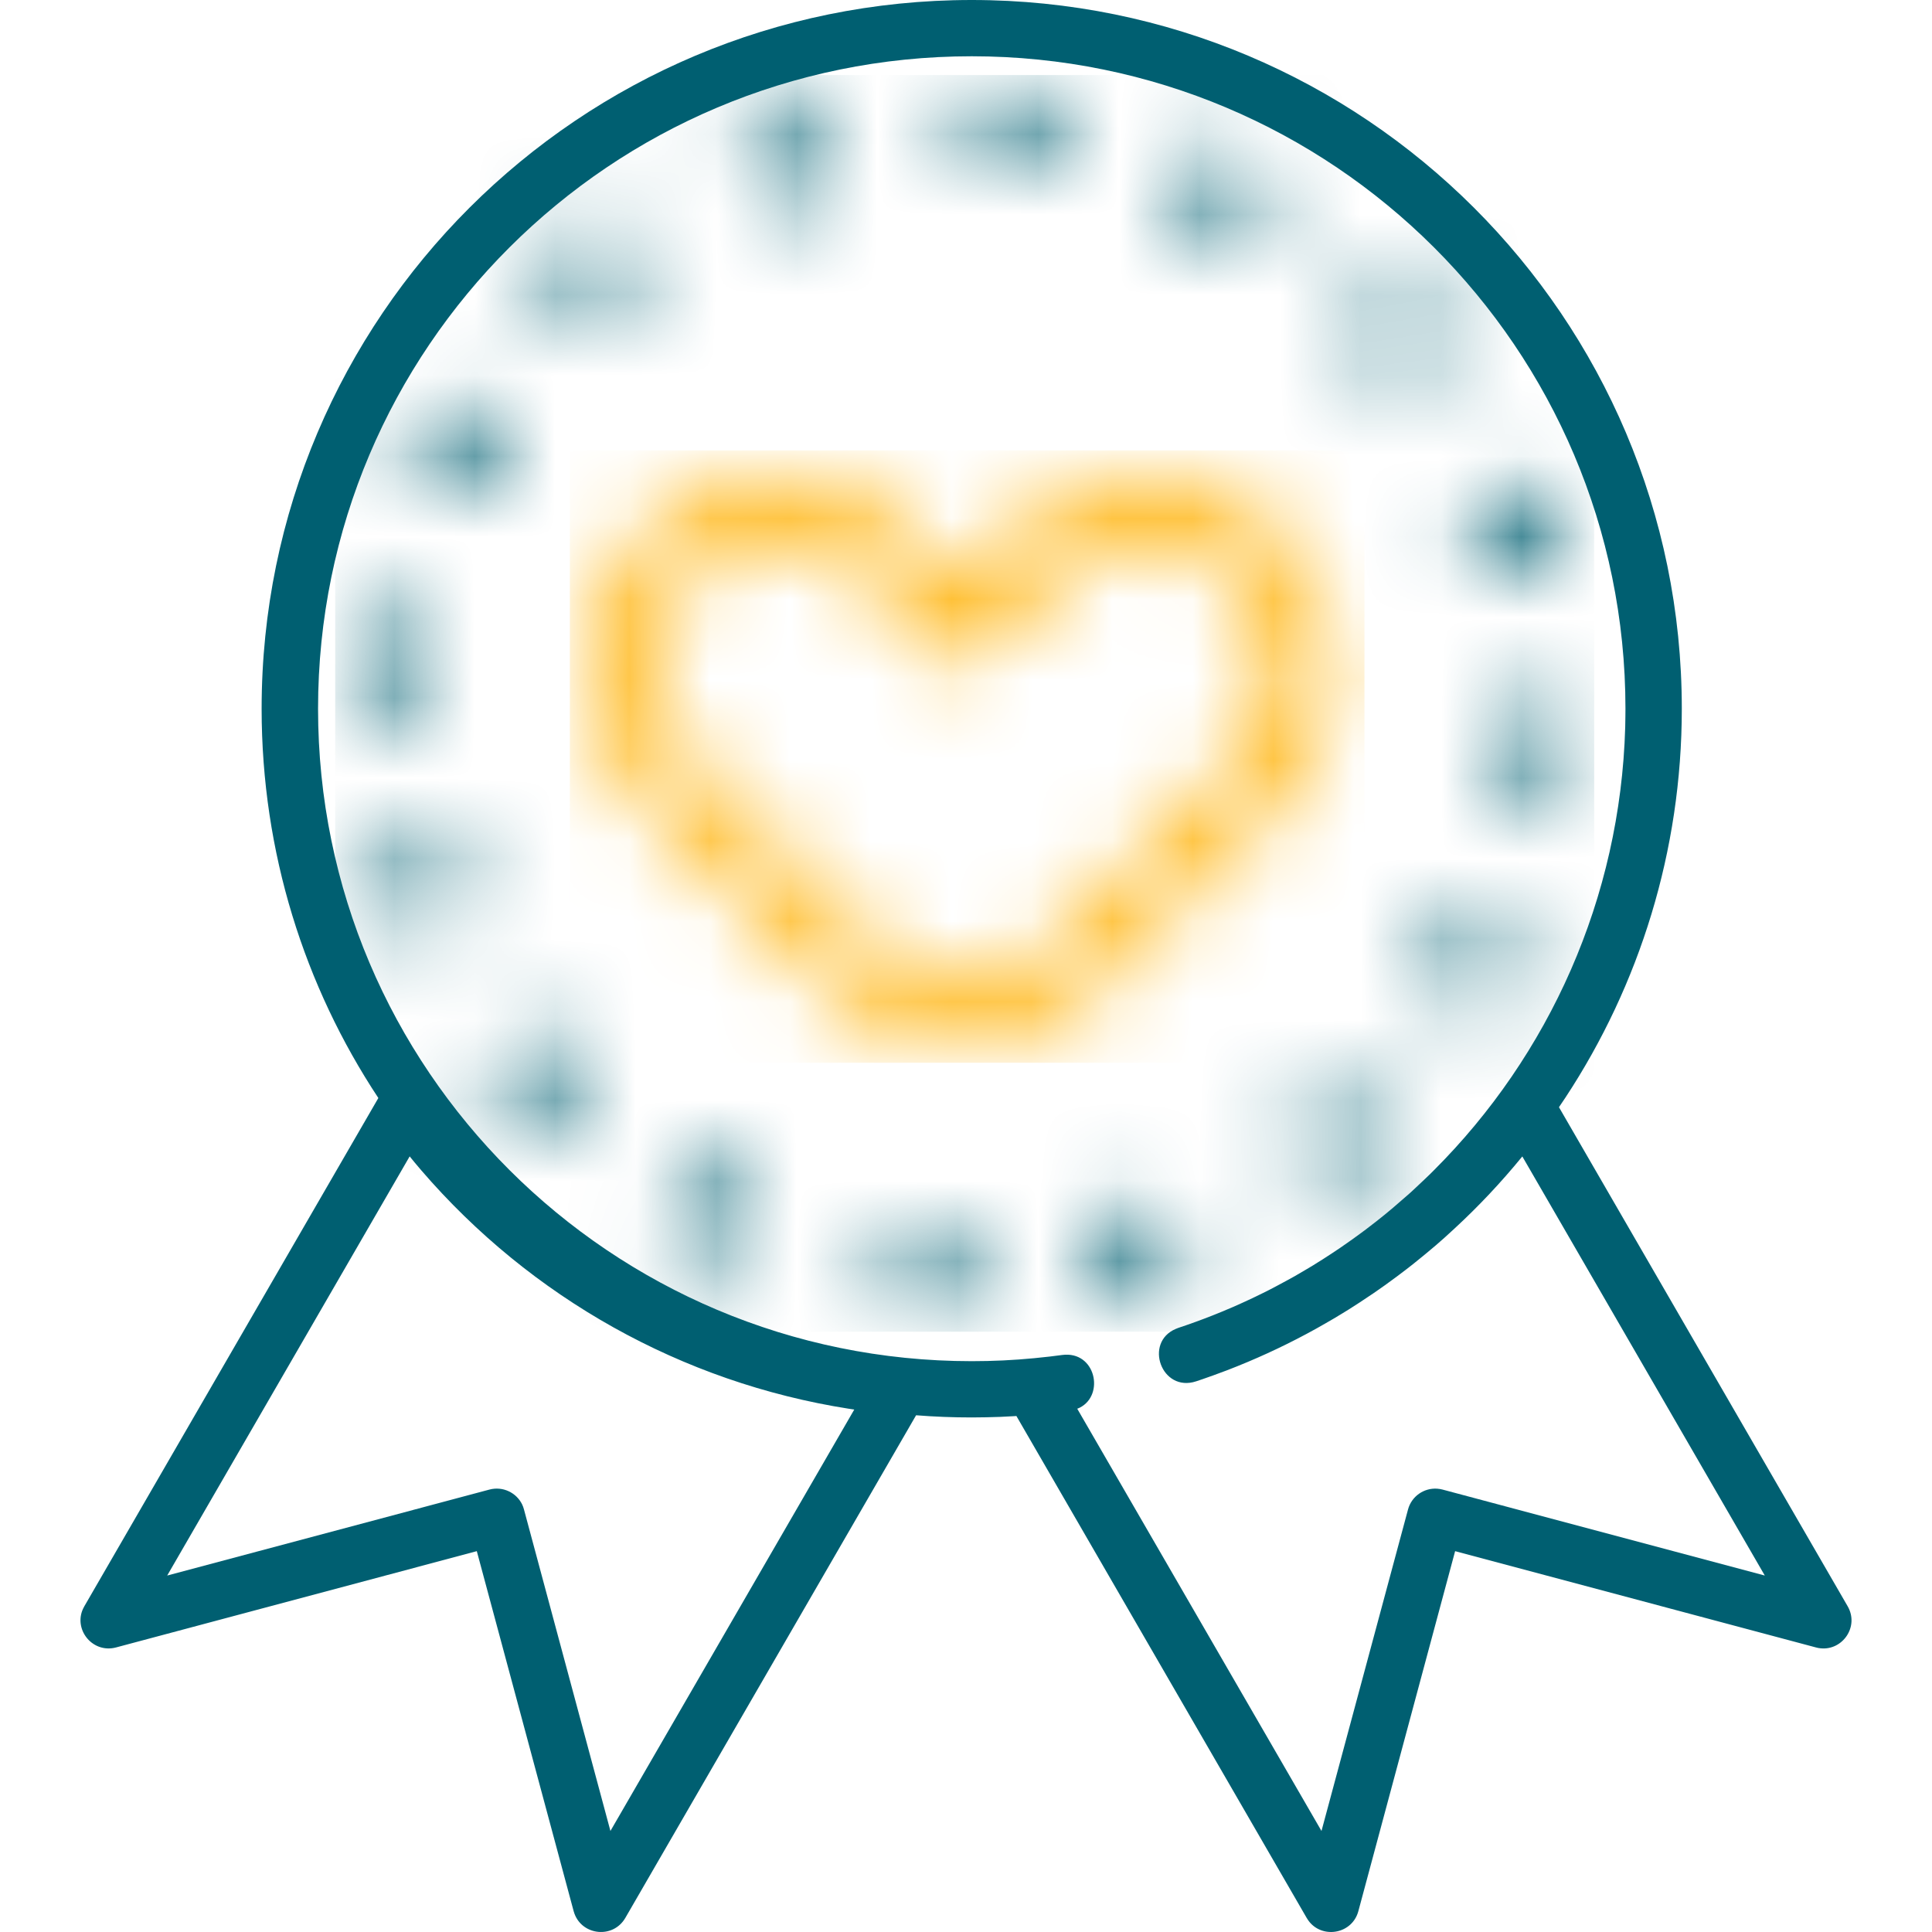
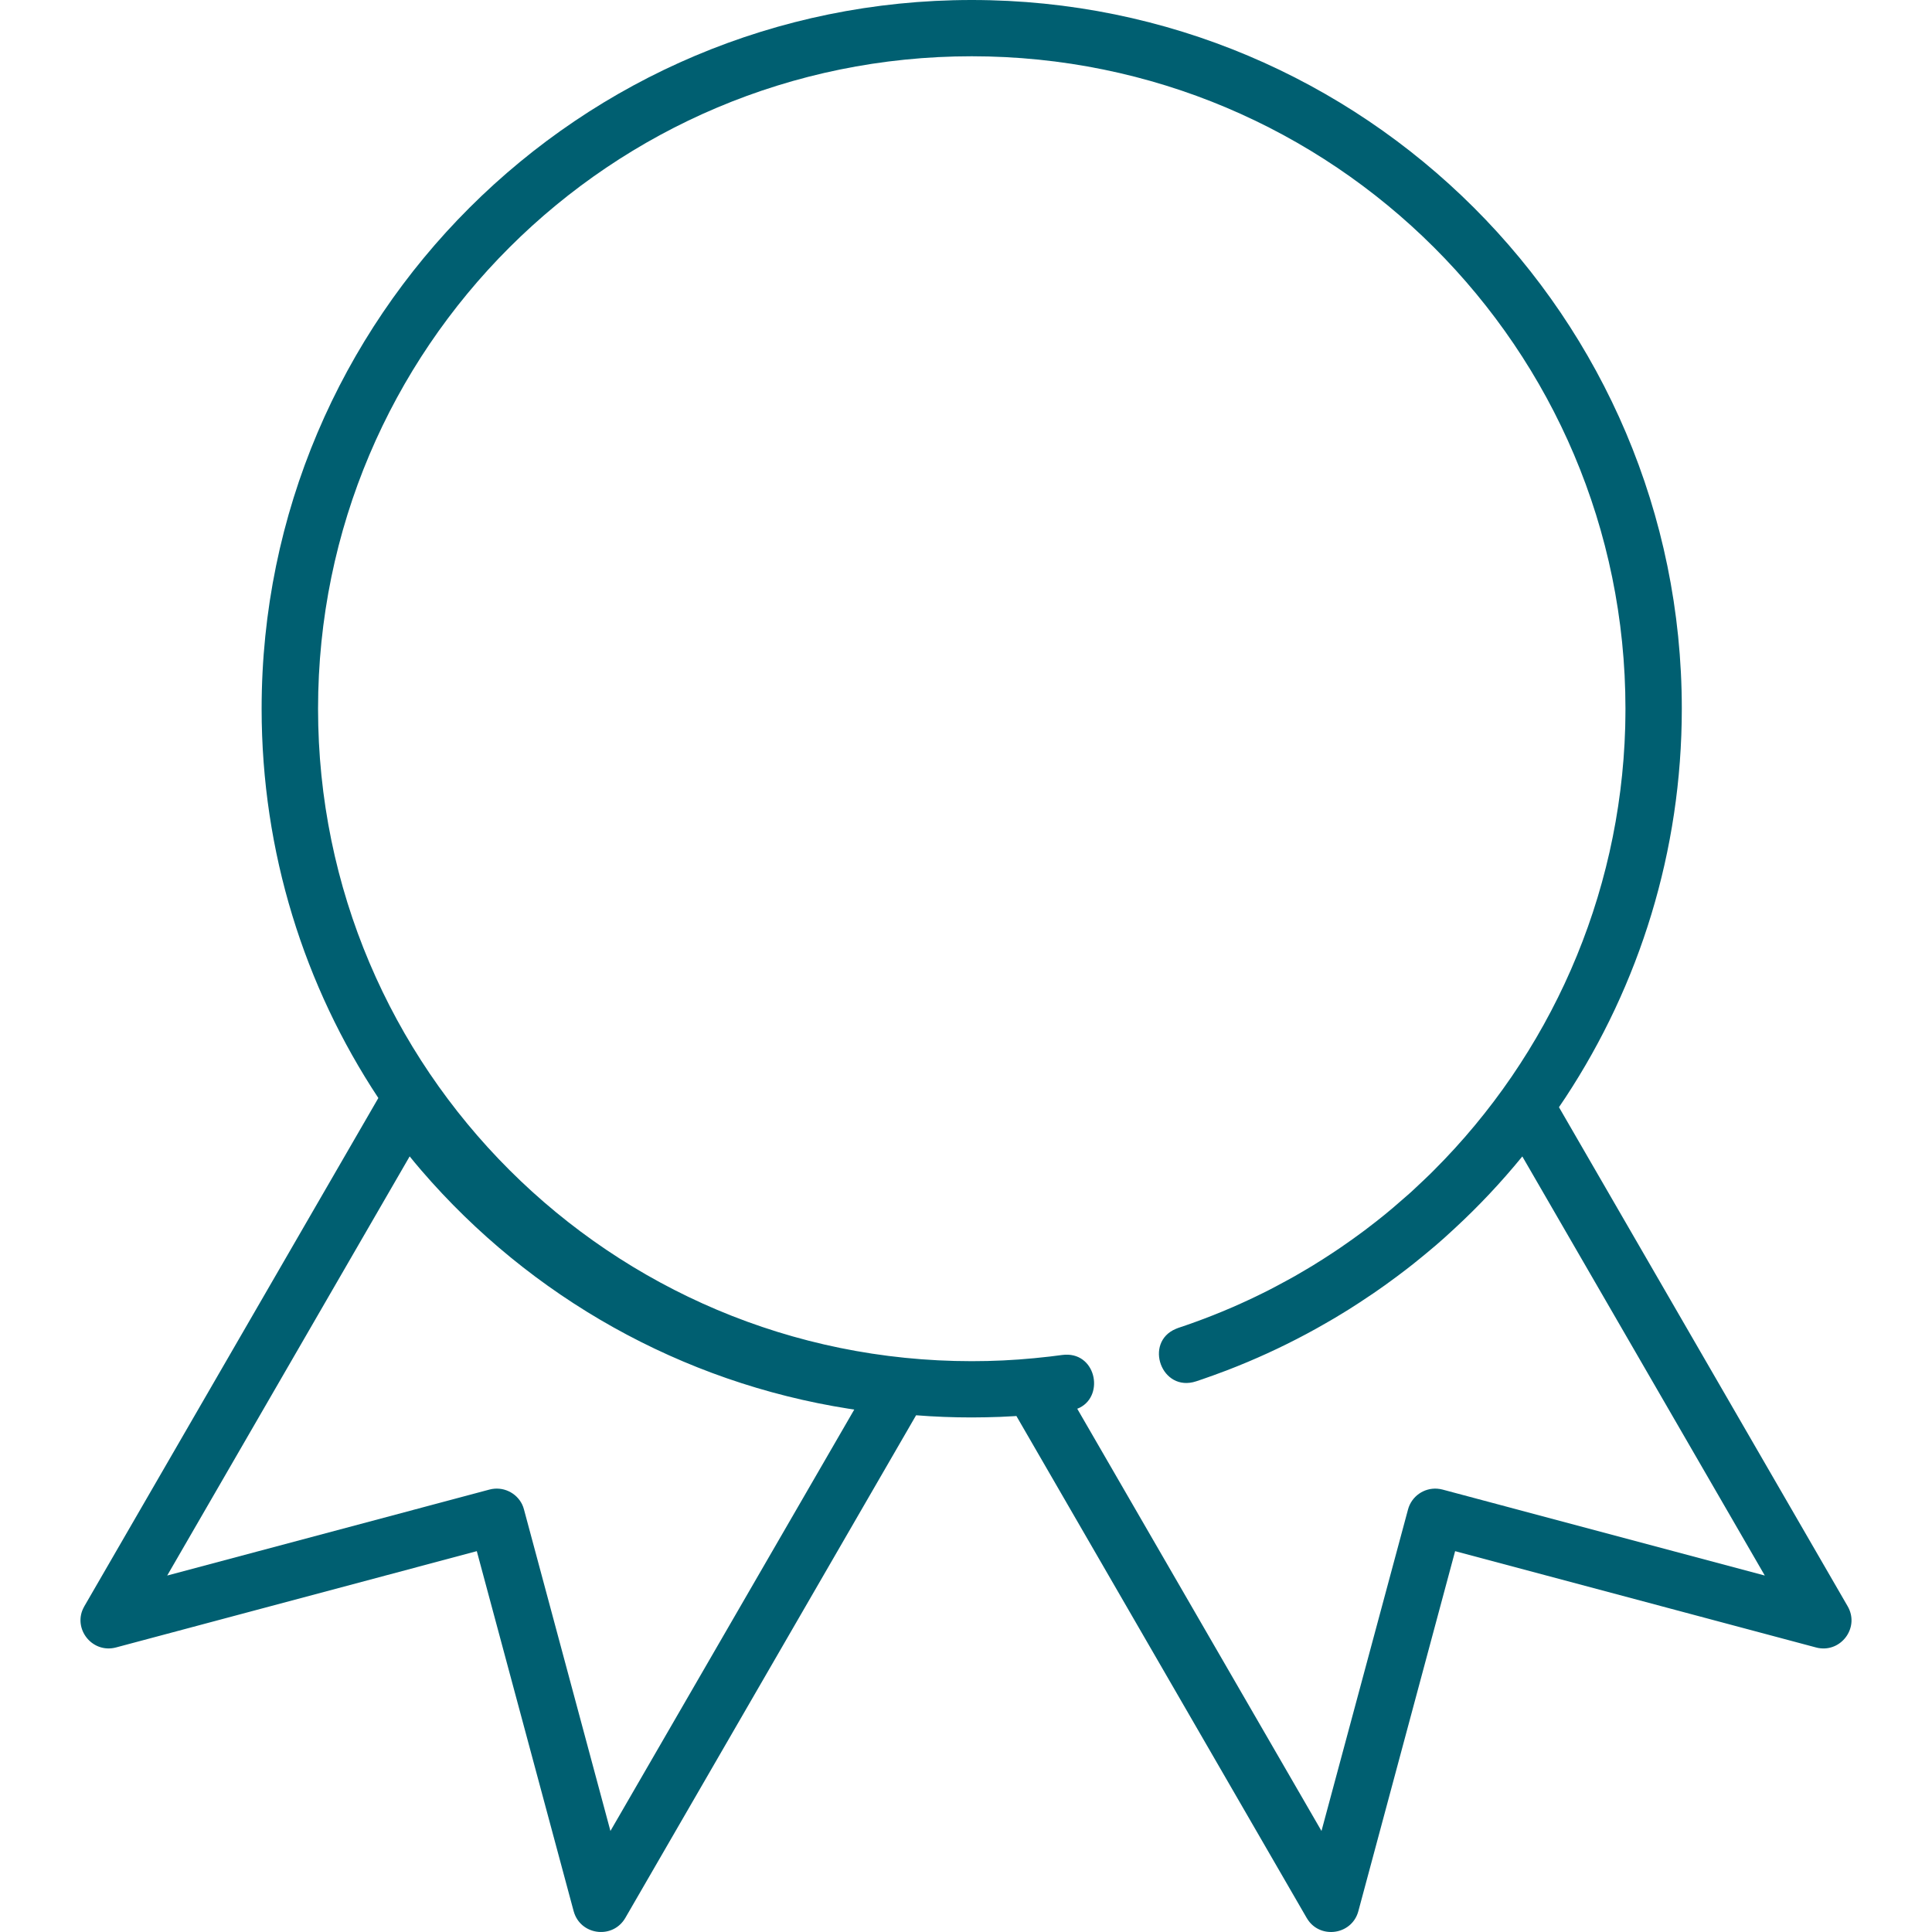
<svg xmlns="http://www.w3.org/2000/svg" xmlns:xlink="http://www.w3.org/1999/xlink" width="24px" height="24px" viewBox="0 0 24 24">
  <title>atoms/icons/home/especializado</title>
  <defs>
-     <path d="M6.595,15.081 L6.716,14.157 C7.003,14.194 7.294,14.213 7.587,14.213 L7.587,15.145 C7.254,15.145 6.923,15.124 6.595,15.081 Z M3.782,14.125 L4.251,13.319 C4.503,13.465 4.764,13.594 5.032,13.706 L4.673,14.567 C4.367,14.439 4.069,14.292 3.782,14.125 Z M1.554,12.165 L2.296,11.599 C2.473,11.83 2.664,12.049 2.87,12.256 L2.208,12.913 C1.974,12.678 1.755,12.428 1.554,12.165 Z M0.244,9.483 L1.147,9.249 C1.221,9.531 1.313,9.806 1.422,10.075 L0.558,10.427 C0.432,10.12 0.328,9.805 0.244,9.483 Z M0.07,6.542 L0.995,6.668 C0.956,6.954 0.935,7.244 0.934,7.537 L0,7.532 C0.002,7.199 0.025,6.869 0.07,6.542 Z M1.042,3.74 L1.847,4.212 C1.7,4.463 1.569,4.722 1.455,4.99 L0.595,4.628 C0.724,4.322 0.874,4.025 1.042,3.74 Z M3.018,1.526 L3.581,2.27 C3.348,2.445 3.128,2.636 2.92,2.84 L2.265,2.175 C2.502,1.943 2.753,1.726 3.018,1.526 Z M5.712,0.233 L5.942,1.136 C5.659,1.208 5.382,1.298 5.113,1.406 L4.765,0.541 C5.073,0.418 5.389,0.315 5.712,0.233 Z M8.659,0.075 L8.529,0.998 C8.242,0.957 7.951,0.935 7.658,0.932 L7.667,0 C8.001,0.003 8.332,0.028 8.659,0.075 Z M11.462,1.06 L10.985,1.861 C10.735,1.713 10.475,1.58 10.207,1.466 L10.575,0.609 C10.88,0.74 11.177,0.891 11.462,1.06 Z M13.669,3.044 L12.921,3.602 C12.747,3.369 12.557,3.148 12.354,2.939 L13.023,2.289 C13.255,2.526 13.471,2.778 13.669,3.044 Z M14.951,5.739 L14.045,5.964 C13.974,5.682 13.886,5.405 13.779,5.135 L14.648,4.793 C14.769,5.101 14.871,5.417 14.951,5.739 Z M15.094,8.681 L14.17,8.546 C14.212,8.26 14.236,7.97 14.24,7.677 L15.174,7.692 C15.169,8.025 15.142,8.355 15.094,8.681 Z M14.091,11.474 L13.292,10.993 C13.442,10.744 13.575,10.486 13.692,10.22 L14.548,10.591 C14.415,10.895 14.263,11.19 14.091,11.474 Z M12.092,13.667 L11.537,12.917 C11.771,12.744 11.994,12.556 12.204,12.355 L12.852,13.026 C12.613,13.256 12.359,13.47 12.092,13.667 Z M9.384,14.931 L9.164,14.026 C9.447,13.957 9.725,13.87 9.996,13.765 L10.334,14.634 C10.025,14.753 9.708,14.853 9.384,14.931 Z" id="path-1" />
    <path d="M0.703,4.044 L2.987,6.339 L2.987,6.339 C3.427,6.78 4.022,7.027 4.643,7.027 C5.263,7.027 5.858,6.78 6.299,6.339 L8.582,4.047 L8.582,4.047 C9.172,3.45 9.401,2.581 9.184,1.768 C8.966,0.954 8.335,0.32 7.528,0.103 C6.721,-0.114 5.86,0.12 5.271,0.717 L4.643,1.345 L4.015,0.715 C3.579,0.263 2.982,0.005 2.357,7.10806367e-05 C1.732,-0.005 1.13,0.243 0.688,0.688 C0.245,1.133 -0.003,1.739 -3.55271368e-15,2.37 C0.003,3 0.256,3.604 0.703,4.045 L0.703,4.044 Z M1.247,1.266 C1.543,0.97 1.942,0.804 2.359,0.804 C2.776,0.804 3.175,0.97 3.471,1.266 L4.643,2.442 L5.815,1.266 C6.11,0.97 6.51,0.804 6.927,0.804 C7.343,0.804 7.743,0.97 8.039,1.266 C8.333,1.561 8.498,1.961 8.498,2.379 C8.498,2.798 8.333,3.198 8.039,3.493 L5.755,5.787 C5.459,6.083 5.059,6.249 4.643,6.249 C4.226,6.249 3.826,6.083 3.531,5.787 L1.247,3.495 C0.953,3.201 0.787,2.8 0.787,2.382 C0.787,1.963 0.953,1.562 1.247,1.268 L1.247,1.266 Z" id="path-3" />
  </defs>
  <g id="atoms/icons/home/especializado" stroke="none" stroke-width="1" fill="none" fill-rule="evenodd">
    <g id="Group-10" transform="translate(1, 0)">
      <g id="Group-80" transform="translate(3.397, 1.165)">
        <mask id="mask-2" fill="white">
          <use xlink:href="#path-1" />
        </mask>
        <g id="Clip-79" />
-         <polygon id="Fill-78" fill="#005F71" mask="url(#mask-2)" points="-0.233 15.378 15.407 15.378 15.407 -0.233 -0.233 -0.233" />
      </g>
      <path d="M11.071,0 C15.943,0 19.892,3.942 19.892,8.804 C19.892,10.569 19.367,12.234 18.448,13.632 L18.366,13.754 L21.952,19.953 C22.098,20.205 21.891,20.503 21.618,20.476 L21.588,20.472 L21.558,20.465 L17.076,19.269 L15.874,23.741 C15.799,24.02 15.444,24.086 15.269,23.878 L15.25,23.853 L15.232,23.825 L11.626,17.59 L11.6,17.592 L11.424,17.601 L11.248,17.606 L11.071,17.608 C10.839,17.608 10.608,17.599 10.38,17.581 L6.768,23.825 C6.617,24.085 6.236,24.045 6.136,23.772 L6.126,23.741 L4.923,19.269 L0.442,20.465 C0.161,20.54 -0.075,20.264 0.022,20.007 L0.034,19.98 L0.048,19.953 L3.7,13.64 C2.783,12.253 2.25,10.59 2.25,8.804 C2.25,3.942 6.2,0 11.071,0 Z M11.071,0.699 C6.586,0.699 2.951,4.328 2.951,8.804 C2.951,13.28 6.586,16.909 11.071,16.909 C11.332,16.909 11.591,16.897 11.847,16.872 L12.037,16.852 L12.195,16.832 C12.609,16.778 12.726,17.327 12.414,17.486 L12.382,17.5 L15.416,22.745 L16.491,18.751 C16.535,18.587 16.69,18.481 16.854,18.493 L16.887,18.497 L16.92,18.504 L20.923,19.572 L17.911,14.366 L17.908,14.369 C17.649,14.686 17.369,14.984 17.07,15.26 L16.941,15.378 L16.836,15.47 L16.718,15.569 L16.635,15.637 L16.551,15.705 L16.465,15.772 L16.346,15.862 L16.205,15.965 L16.062,16.065 L15.891,16.179 L15.754,16.267 L15.661,16.324 L15.568,16.38 L15.473,16.435 L15.35,16.505 L15.227,16.572 C14.909,16.742 14.581,16.892 14.243,17.022 L14.073,17.085 L13.94,17.132 L13.86,17.159 C13.428,17.302 13.206,16.676 13.606,16.508 L13.636,16.496 L13.742,16.46 C13.889,16.409 14.034,16.354 14.177,16.295 L14.319,16.235 L14.422,16.189 L14.509,16.149 L14.598,16.107 L14.69,16.062 L14.76,16.027 L14.85,15.98 L14.982,15.909 L15.082,15.854 L15.212,15.778 L15.316,15.716 L15.373,15.68 L15.431,15.644 L15.554,15.564 L15.657,15.495 C15.757,15.427 15.855,15.356 15.952,15.284 L16.095,15.174 L16.21,15.082 L16.306,15.002 L16.419,14.904 L16.52,14.816 L16.593,14.748 L16.677,14.669 L16.766,14.584 L16.81,14.54 C18.244,13.109 19.129,11.156 19.189,9.032 L19.191,8.909 L19.192,8.804 C19.192,4.328 15.556,0.699 11.071,0.699 Z M4.089,14.365 L1.077,19.572 L5.08,18.504 C5.245,18.46 5.414,18.541 5.486,18.688 L5.499,18.719 L5.509,18.751 L6.583,22.745 L9.612,17.51 L9.545,17.5 C7.467,17.174 5.591,16.115 4.234,14.539 L4.152,14.442 L4.089,14.365 Z" id="Stroke-81" fill="#005F71" fill-rule="nonzero" />
      <g id="Group-84" transform="translate(6.315, 5.942)">
        <mask id="mask-4" fill="white">
          <use xlink:href="#path-3" />
        </mask>
        <g id="Clip-83" />
-         <polygon id="Fill-82" fill="#FFB718" mask="url(#mask-4)" points="-0.236 7.26 9.635 7.26 9.635 -0.347 -0.236 -0.347" />
      </g>
    </g>
  </g>
</svg>